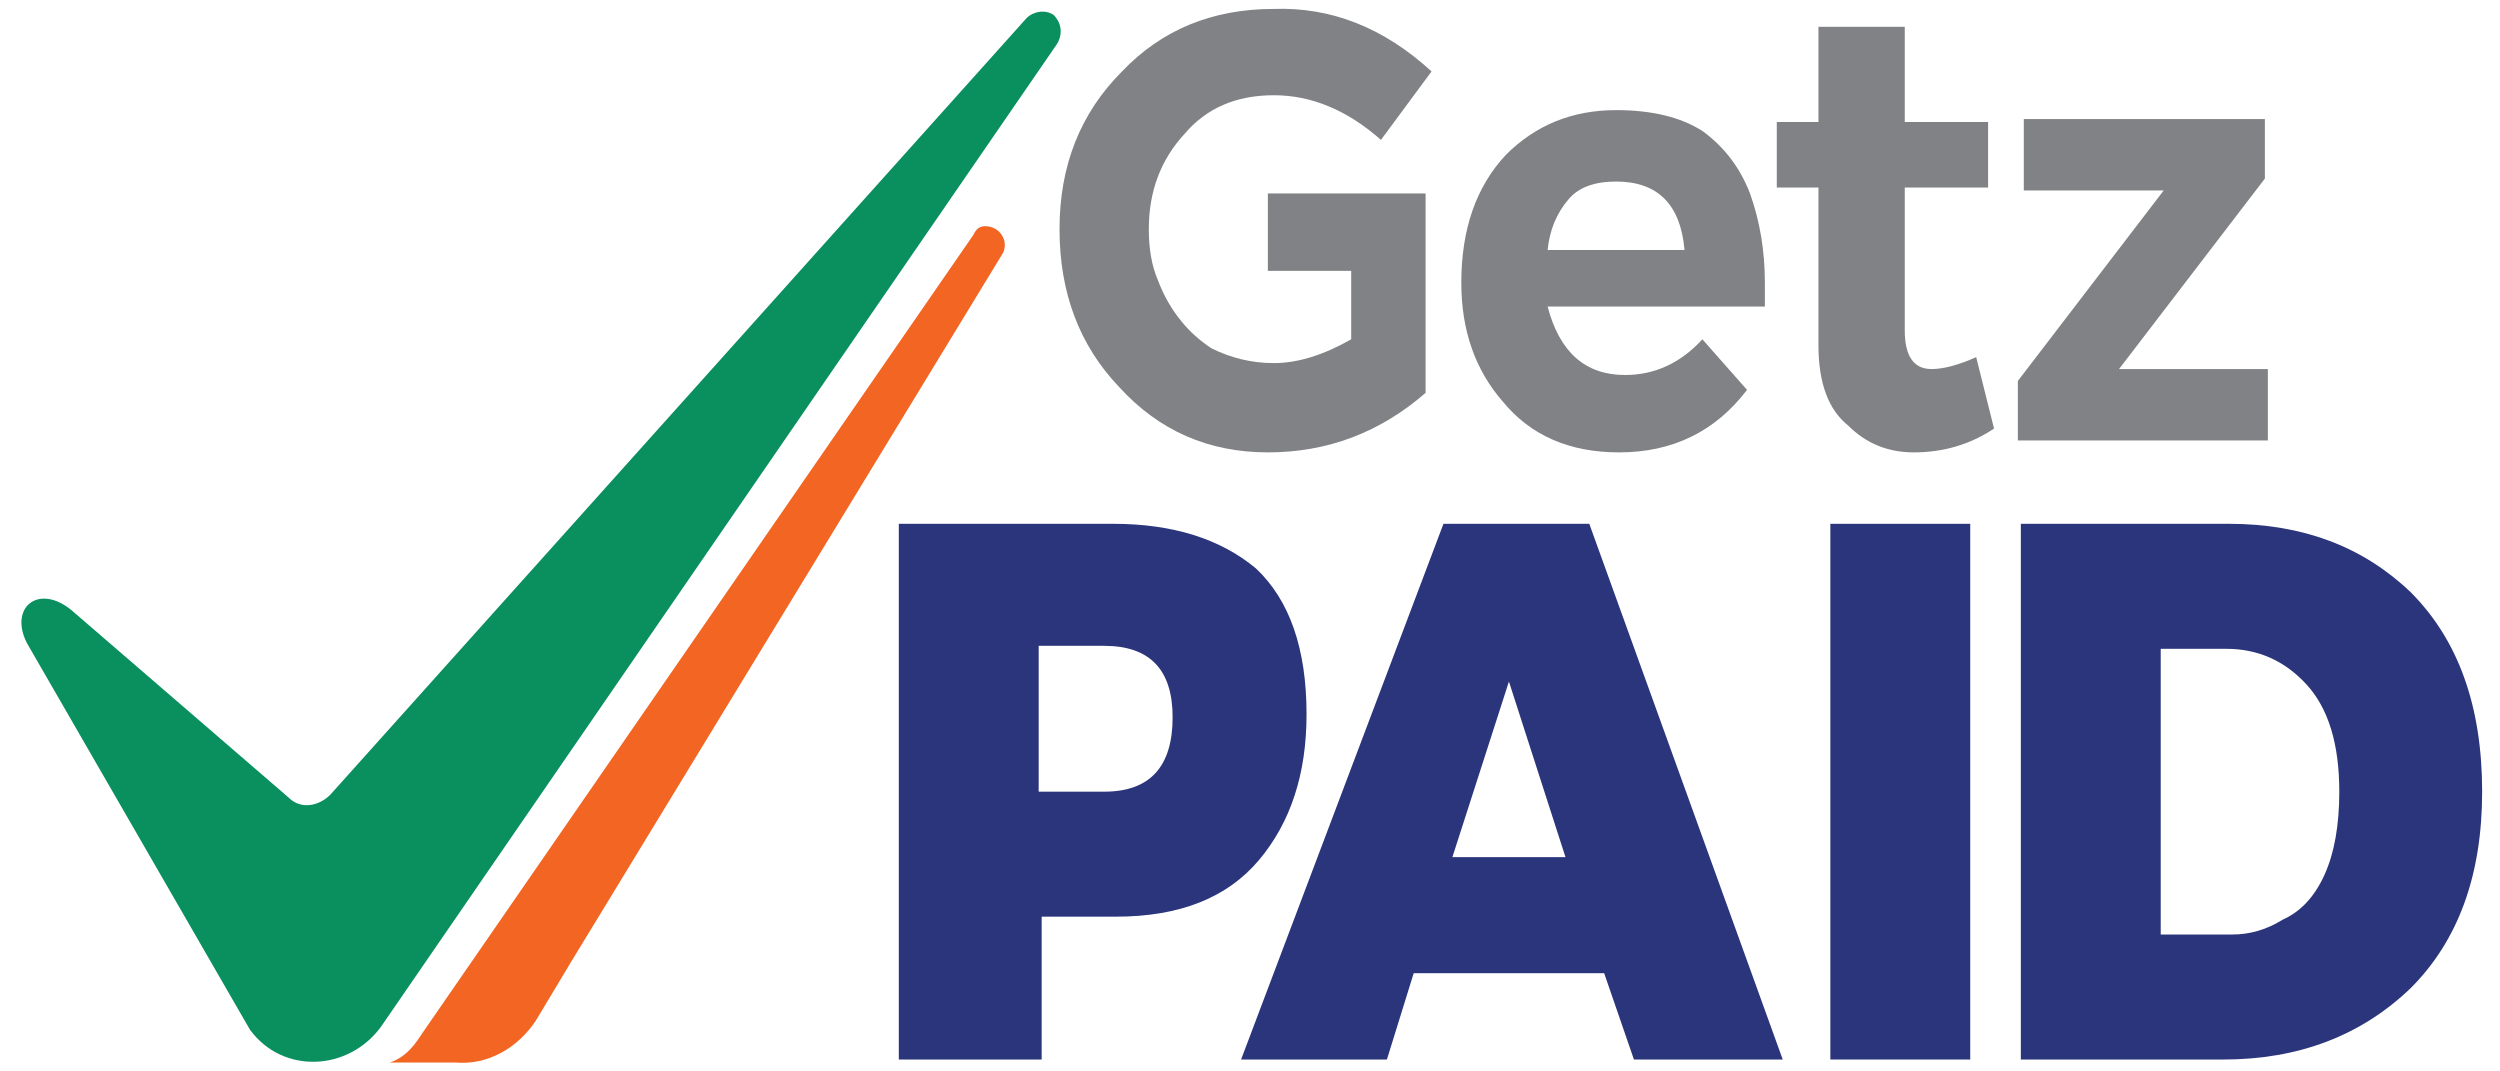
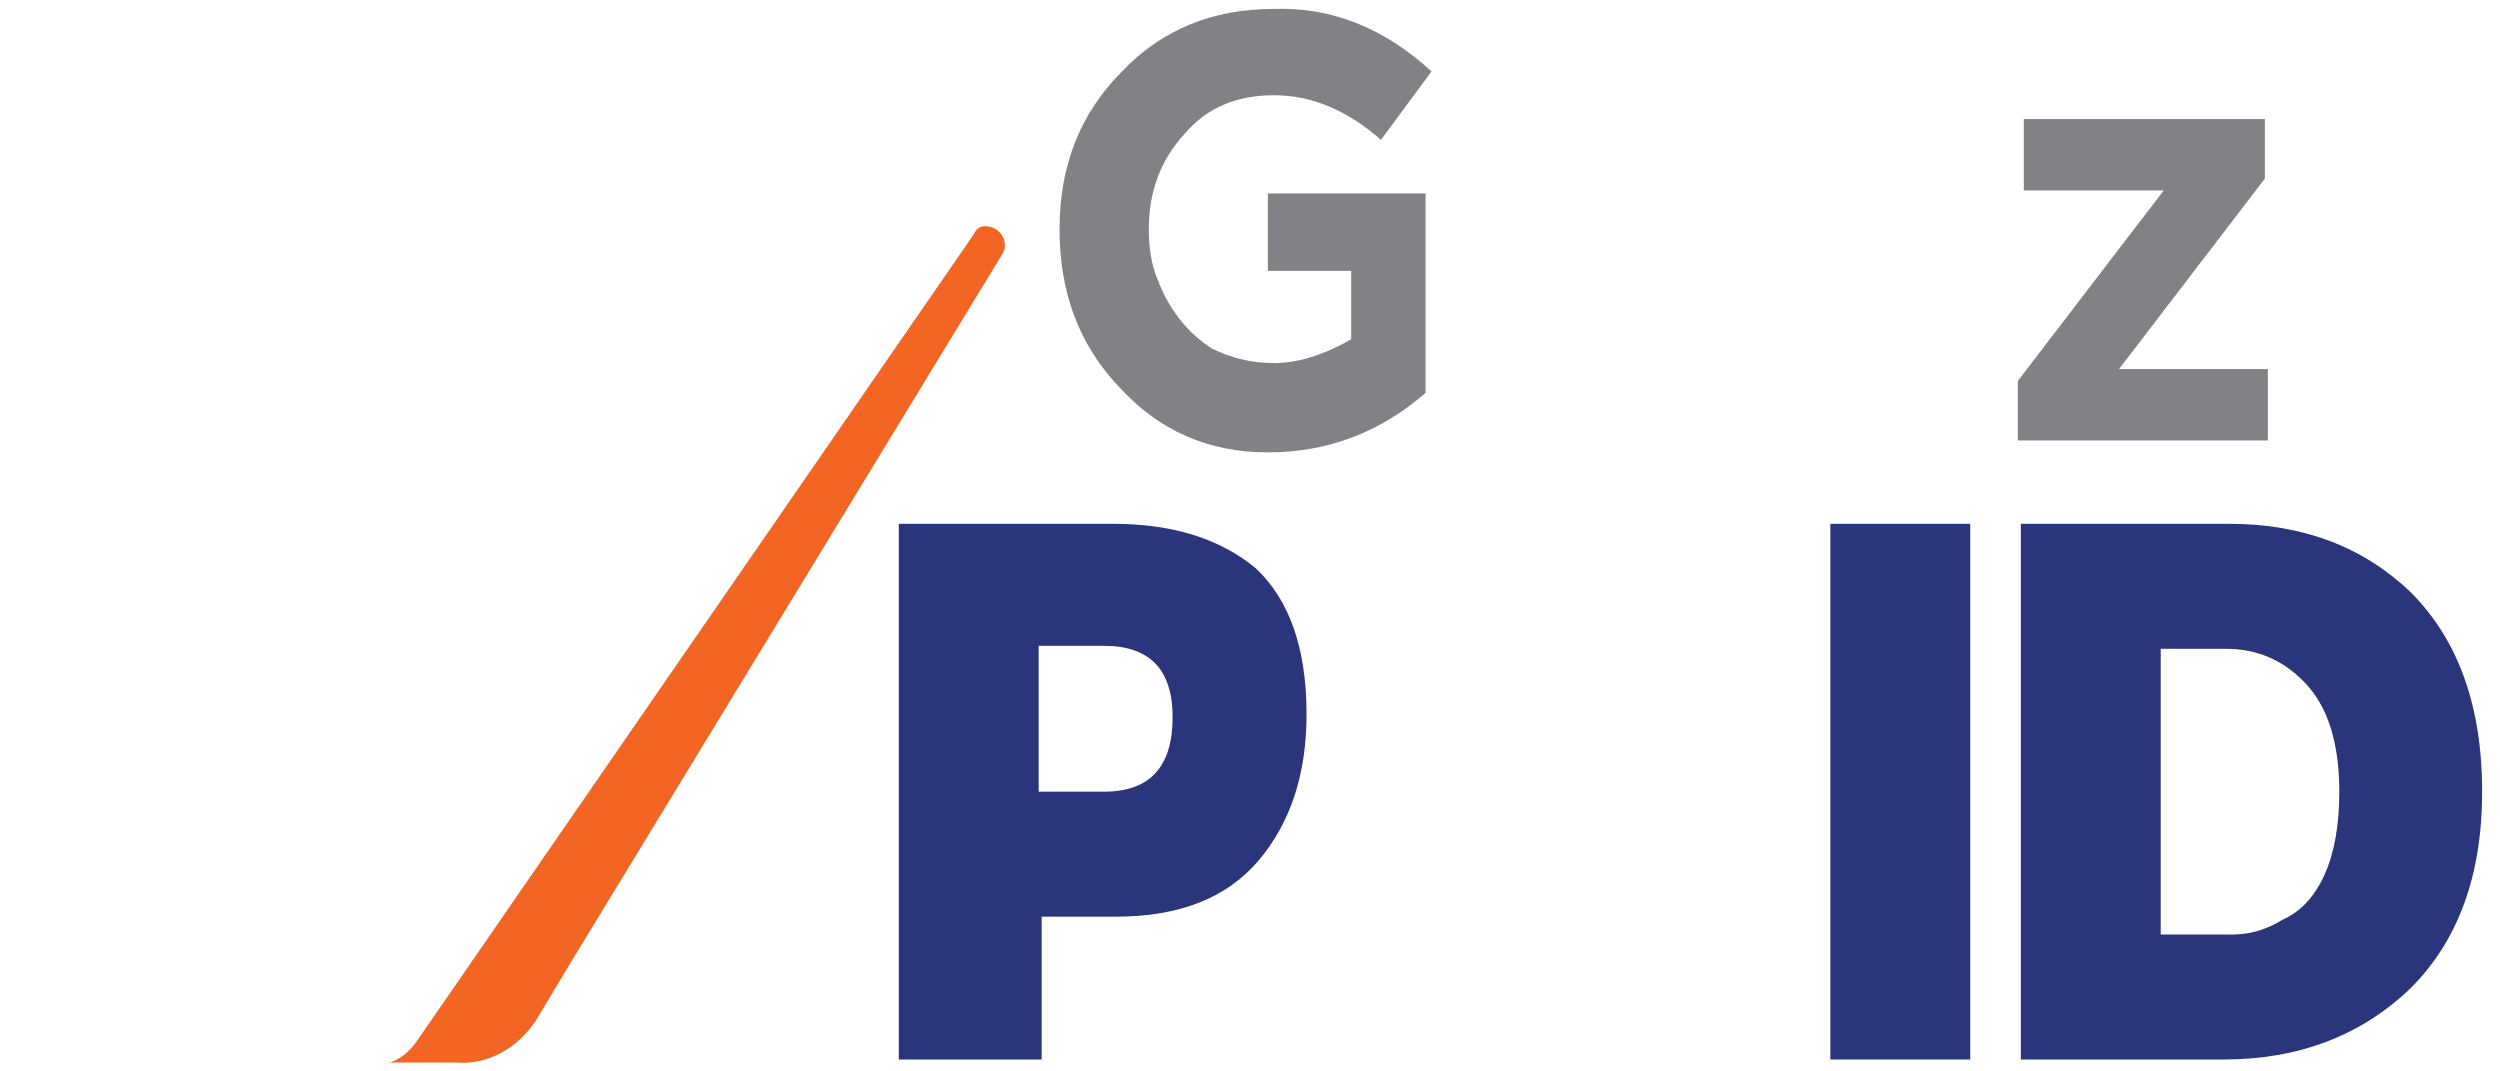
<svg xmlns="http://www.w3.org/2000/svg" version="1.2" viewBox="0 0 84 36" width="84" height="36">
  <style>.a{fill:#808285}.b{fill:#2b357b}.c{fill:#0a8f5f}.d{fill:#f26522}</style>
  <path class="a" d="m42.6 15.2q-3 0-5-2.2-2-2.1-2-5.3 0-3.2 2.1-5.3 2-2.1 5.1-2.1 2.9-0.1 5.3 2.1l-1.7 2.3q-1.7-1.5-3.6-1.5-1.9 0-3 1.3-1.2 1.3-1.2 3.2 0 1 0.3 1.7 0.3 0.8 0.8 1.4 0.4 0.5 1 0.9 1 0.5 2.1 0.5 1.2 0 2.6-0.8v-2.3h-2.8v-2.6h5.3v6.7q-2.3 2-5.3 2z" />
-   <path class="a" d="m54.4 15.2q-2.5 0-3.9-1.7-1.4-1.6-1.4-4 0-2.7 1.5-4.3 1.5-1.5 3.7-1.5 1.8 0 2.9 0.7 1.1 0.8 1.6 2.1 0.5 1.4 0.5 3v0.8h-7.3q0.6 2.3 2.6 2.3 1.5 0 2.6-1.2l1.5 1.7q-1.6 2.1-4.3 2.1zm2.2-6.8q-0.2-2.3-2.3-2.3-1.1 0-1.6 0.6-0.6 0.7-0.7 1.7z" />
-   <path class="a" d="m64.3 15.2q-1.3 0-2.2-0.9-1-0.8-1-2.7v-5.3h-1.4v-2.2h1.4v-3.2h2.9v3.2h2.8v2.2h-2.8v4.8q0 1.3 0.9 1.3 0.6 0 1.5-0.4l0.6 2.4q-1.2 0.8-2.7 0.8z" />
  <path class="a" d="m76.2 14.8h-8.4v-2l4.9-6.4h-4.7v-2.4h8.1v2l-4.9 6.4h5v2.4z" />
  <path class="b" d="m34.9 35.6h-4.7v-18h7.2q3 0 4.8 1.5 1.7 1.6 1.7 4.9 0 3-1.6 4.9-1.6 1.9-4.8 1.9h-2.5v4.8zm2.2-9q2.3 0 2.3-2.5 0-2.4-2.3-2.4h-2.2v4.9h2.2z" />
-   <path class="b" d="m59.9 35.6h-5l-1-2.9h-6.4l-0.9 2.9h-4.9l6.8-18h4.9zm-7.3-6.8l-1.9-5.9-1.9 5.9z" />
  <path class="b" d="m66.2 35.6h-4.7v-18h4.7z" />
  <path class="b" d="m74.7 35.6h-6.8v-18h7q3.7 0 6.1 2.3 2.4 2.4 2.4 6.7 0 4.2-2.4 6.6-2.5 2.4-6.3 2.4zm0.3-4.2q0.9 0 1.7-0.5 0.9-0.4 1.4-1.5 0.5-1.1 0.5-2.8 0-2.4-1.1-3.6-1.1-1.2-2.7-1.2h-2.2v9.6z" />
-   <path class="c" d="m35.4 0.5c0.3 0.3 0.3 0.7 0.1 1l-22.7 33c-1.1 1.5-3.3 1.6-4.4 0.1l-7.5-13c-0.6-1.2 0.4-2 1.5-1.1l7.3 6.3c0.4 0.4 1 0.3 1.4-0.1l23.4-26.1c0.2-0.2 0.6-0.3 0.9-0.1z" />
  <path class="d" d="m33.1 7.6c-0.2 0-0.3 0.1-0.4 0.3l-18.5 26.8c-0.2 0.3-0.5 0.8-1.1 1h1.3q0 0 0 0 0 0 0 0 0 0 0 0 0 0 0 0 0 0 0 0 0 0 0 0 0 0 0 0 0 0 0 0 0 0 0 0 0 0 0 0 0 0 0 0 0 0 0 0 0 0 0 0 0.1 0 0.1 0 0 0 0 0 0 0 0 0 0 0 0 0 0 0 0 0 0 0 0 0 0 0 0 0 0 0 0 0 0 0 0 0 0 0 0 0 0 0 0 0 0 0 0 0 0 0 0 0 0 0 0.1 0 0 0 0 0 0 0 0 0 0 0 0 0 0 0 0 0 0 0 0 0 0 0 0 0 0 0 0 0 0 0 0 0 0 0 0 0 0 0 0 0 0 0 0 0 0 0 0 0 0 0 0 0h0.1q0 0 0 0 0 0 0 0 0 0 0 0 0 0 0 0 0 0 0 0 0 0 0 0 0 0 0 0 0 0 0 0 0 0 0 0 0 0 0 0 0 0 0 0 0 0 0 0 0 0 0 0 0.1 0 0.1 0 0 0 0 0 0 0 0 0 0 0 0 0 0 0 0 0 0 0 0 0 0 0 0 0 0 0 0 0 0 0 0 0 0 0 0 0 0 0 0 0 0 0 0 0 0 0 0 0 0 0 0.1 0 0 0 0 0 0 0 0 0 0 0 0 0 0 0 0 0 0 0 0 0 0 0 0 0 0 0 0 0 0 0 0 0 0 0 0 0 0 0 0 0 0 0 0 0 0 0 0 0 0 0 0 0h0.1q0 0 0 0 0 0 0 0 0 0 0 0 0 0 0 0 0 0 0 0 0 0 0 0 0 0 0 0 0 0 0 0 0 0 0 0 0 0 0 0 0 0 0 0 0 0 0 0 0 0 0 0 0.1 0 0.1 0 0 0 0 0 0 0 0 0 0 0 0 0 0 0 0 0 0 0 0 0 0 0 0 0 0 0 0 0 0 0 0 0 0 0 0 0 0 0 0 0 0 0 0 0 0 0 0 0 0 0 0.1 0 0 0 0 0 0 0 0 0 0 0 0 0 0 0 0 0 0 0 0 0 0 0 0 0 0 0 0 0 0 0 0 0 0 0 0 0 0 0 0 0 0 0 0 0 0 0 0 0 0 0 0 0h0.1q0 0 0 0c1.1 0.1 2.1-0.5 2.7-1.4l1.2-2 14.5-23.8c0.2-0.4-0.1-0.9-0.6-0.9z" />
</svg>